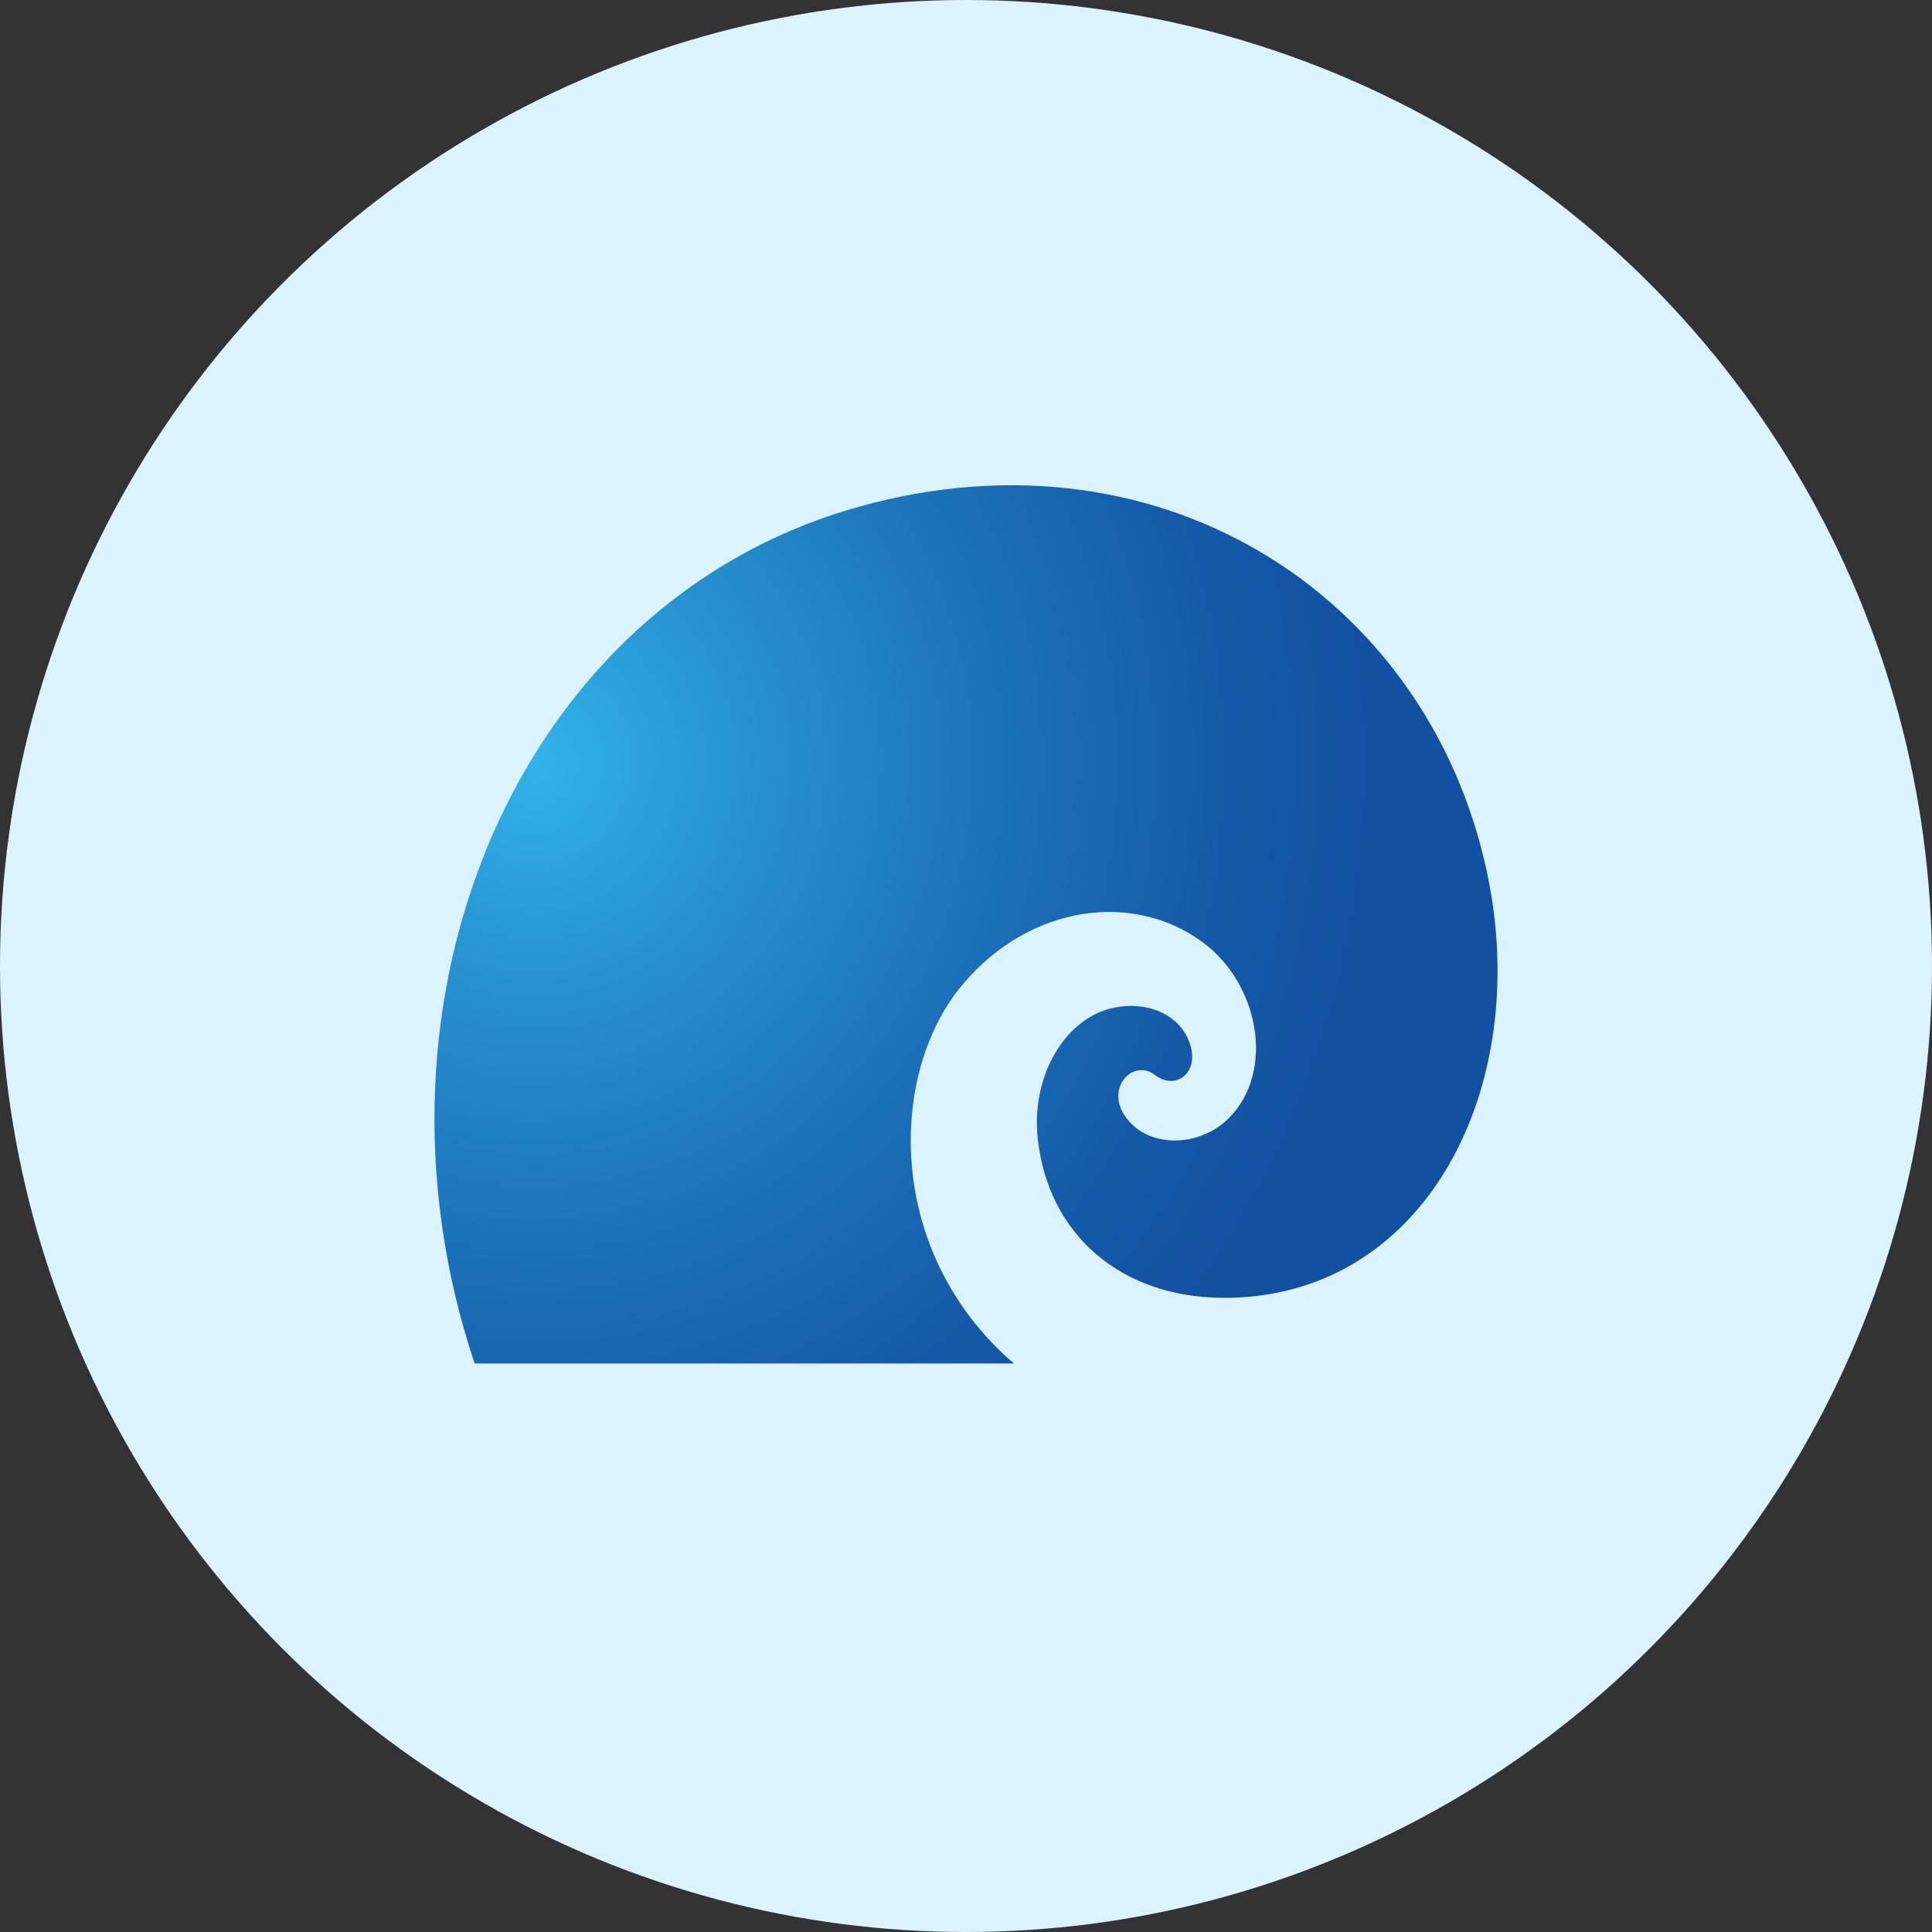
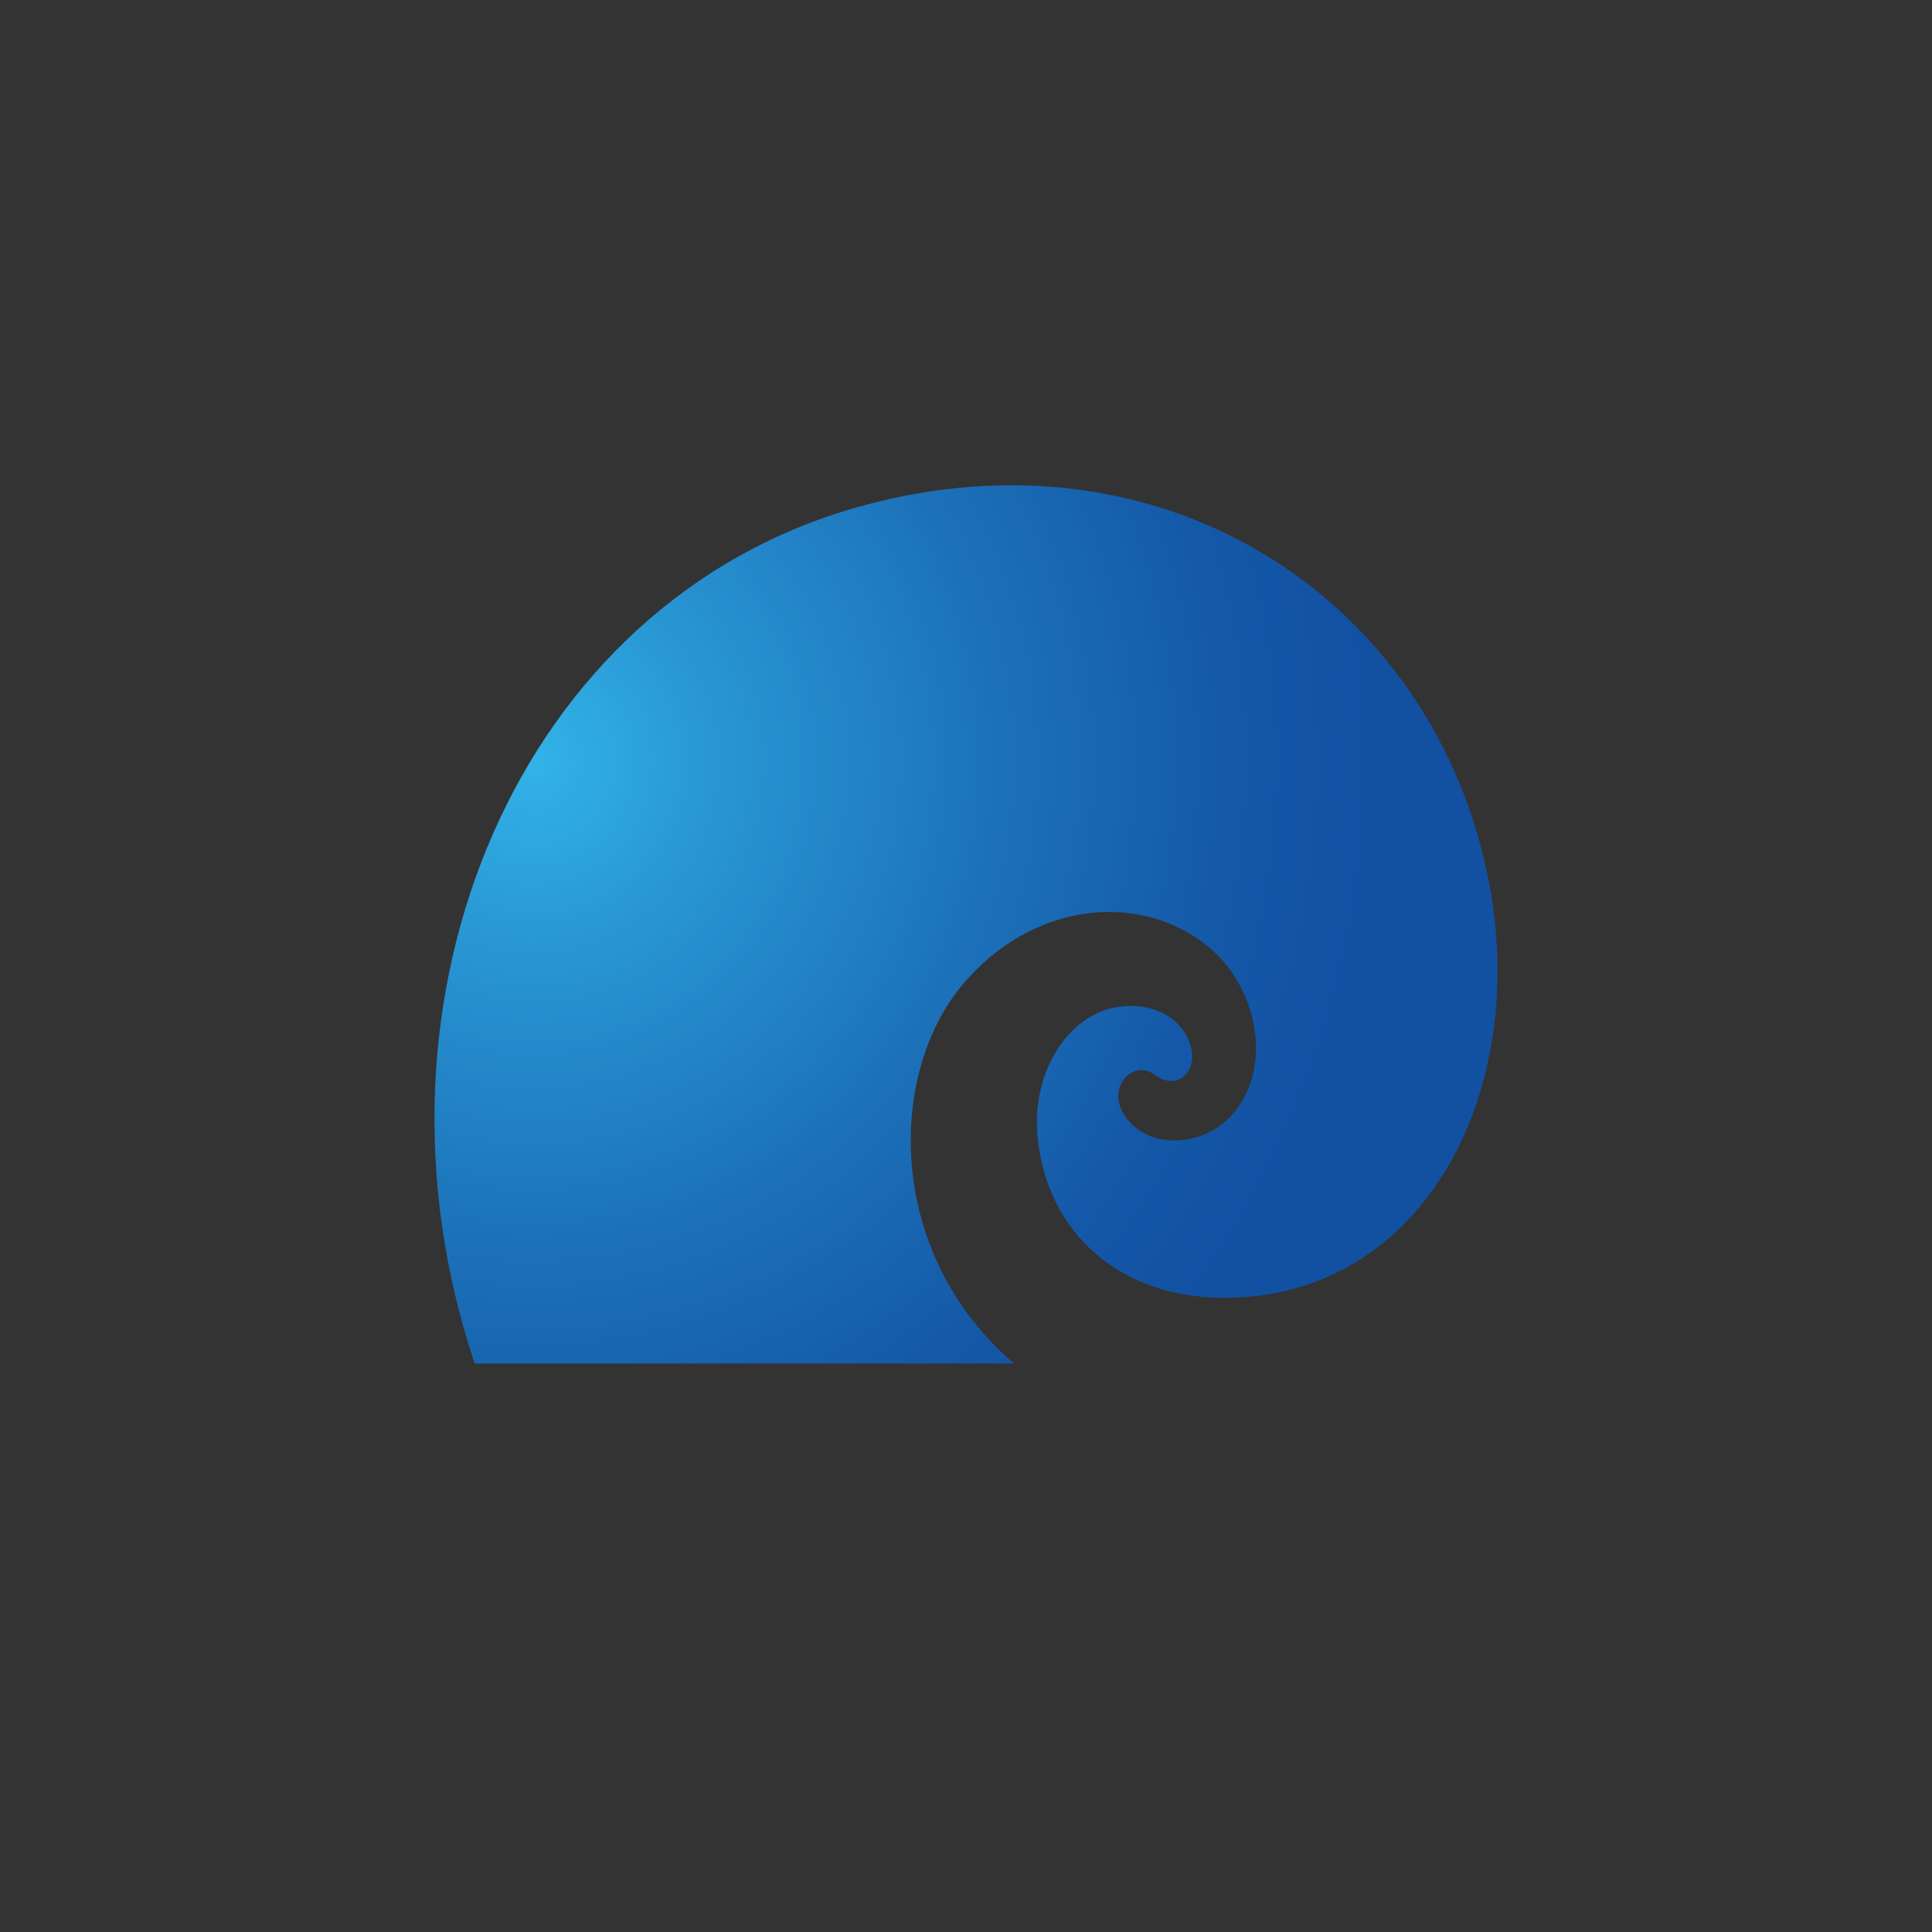
<svg xmlns="http://www.w3.org/2000/svg" width="36" height="36" viewBox="0 0 36 36" fill="none">
  <rect x="0" y="0" width="36" height="36" fill="#333333" stroke="none" />
-   <circle cx="18" cy="18" r="18" fill="#DBF2FF" />
  <path d="M18.892 25.406C16.483 23.335 16.546 19.989 17.942 18.34C19.195 16.854 21.125 16.601 22.419 17.564C23.458 18.336 23.761 19.95 22.909 20.824C22.35 21.396 21.364 21.403 20.957 20.788C20.6 20.252 21.125 19.723 21.522 20.032C21.933 20.348 22.422 19.94 22.122 19.326C21.898 18.869 21.339 18.658 20.758 18.777C19.868 18.957 19.208 20.019 19.337 21.219C19.53 22.987 20.862 24.163 22.763 24.183C26.486 24.219 28.491 20.41 27.753 16.48C26.767 11.244 21.762 7.839 16.012 9.44C9.656 11.211 6.561 18.589 8.844 25.406H18.892Z" fill="url(#paint0_radial_4267_4775)" />
  <defs>
    <radialGradient id="paint0_radial_4267_4775" cx="0" cy="0" r="1" gradientUnits="userSpaceOnUse" gradientTransform="translate(9.88 14.159) scale(18.665 19.426)">
      <stop stop-color="#32B3E8" />
      <stop offset="0.17" stop-color="#2998D5" />
      <stop offset="0.47" stop-color="#1C71B9" />
      <stop offset="0.71" stop-color="#1458A8" />
      <stop offset="0.85" stop-color="#1250A2" />
    </radialGradient>
  </defs>
</svg>